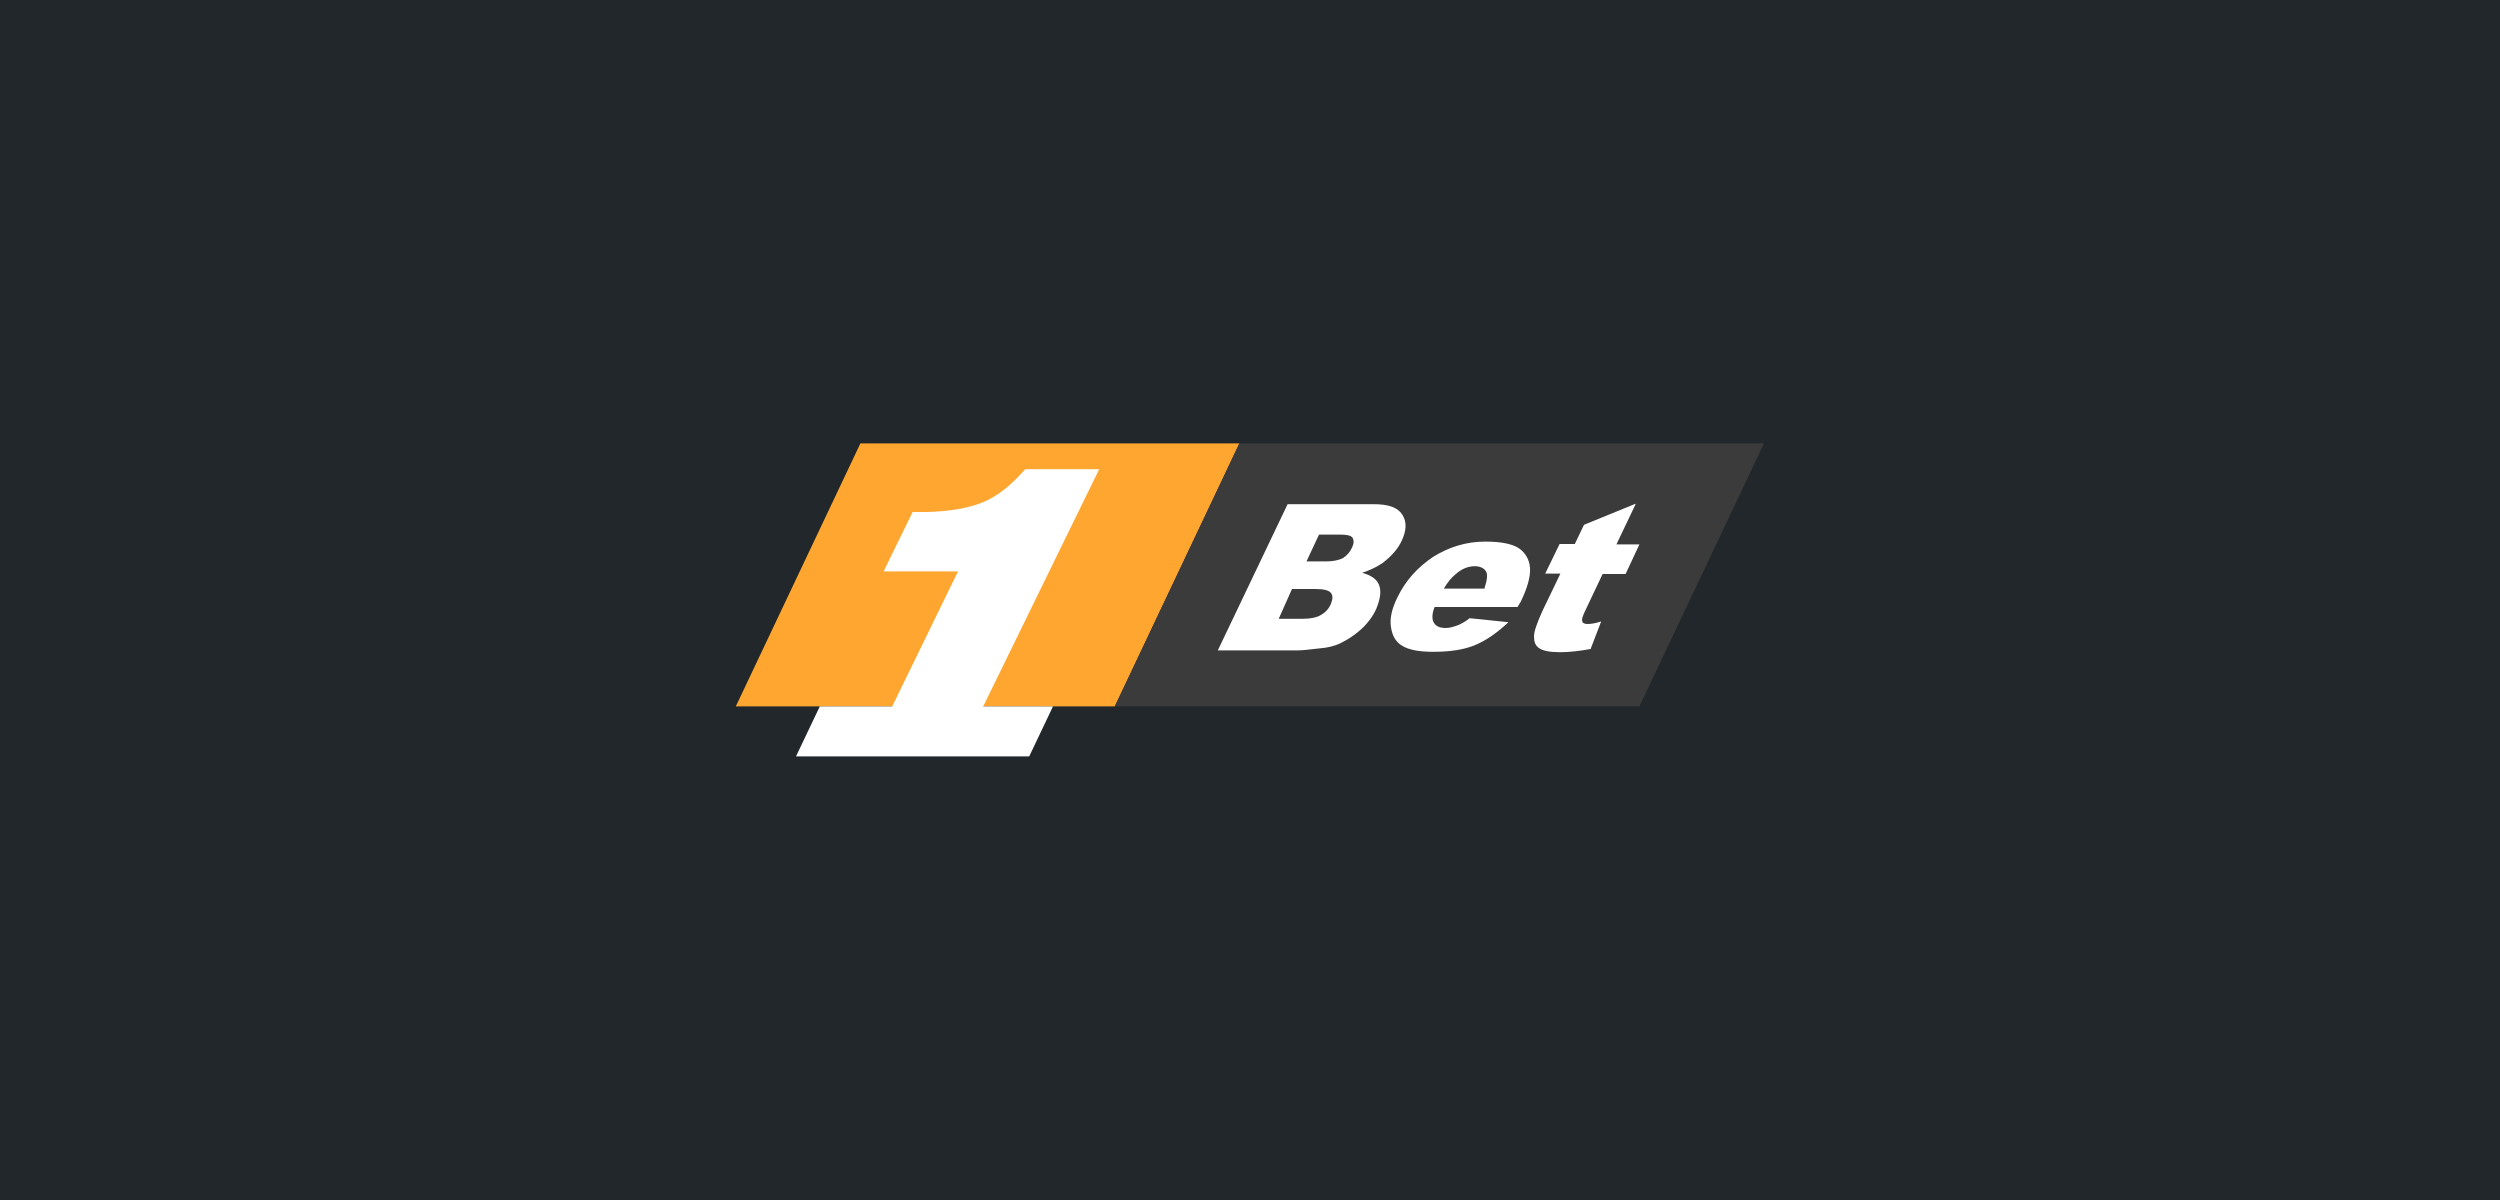
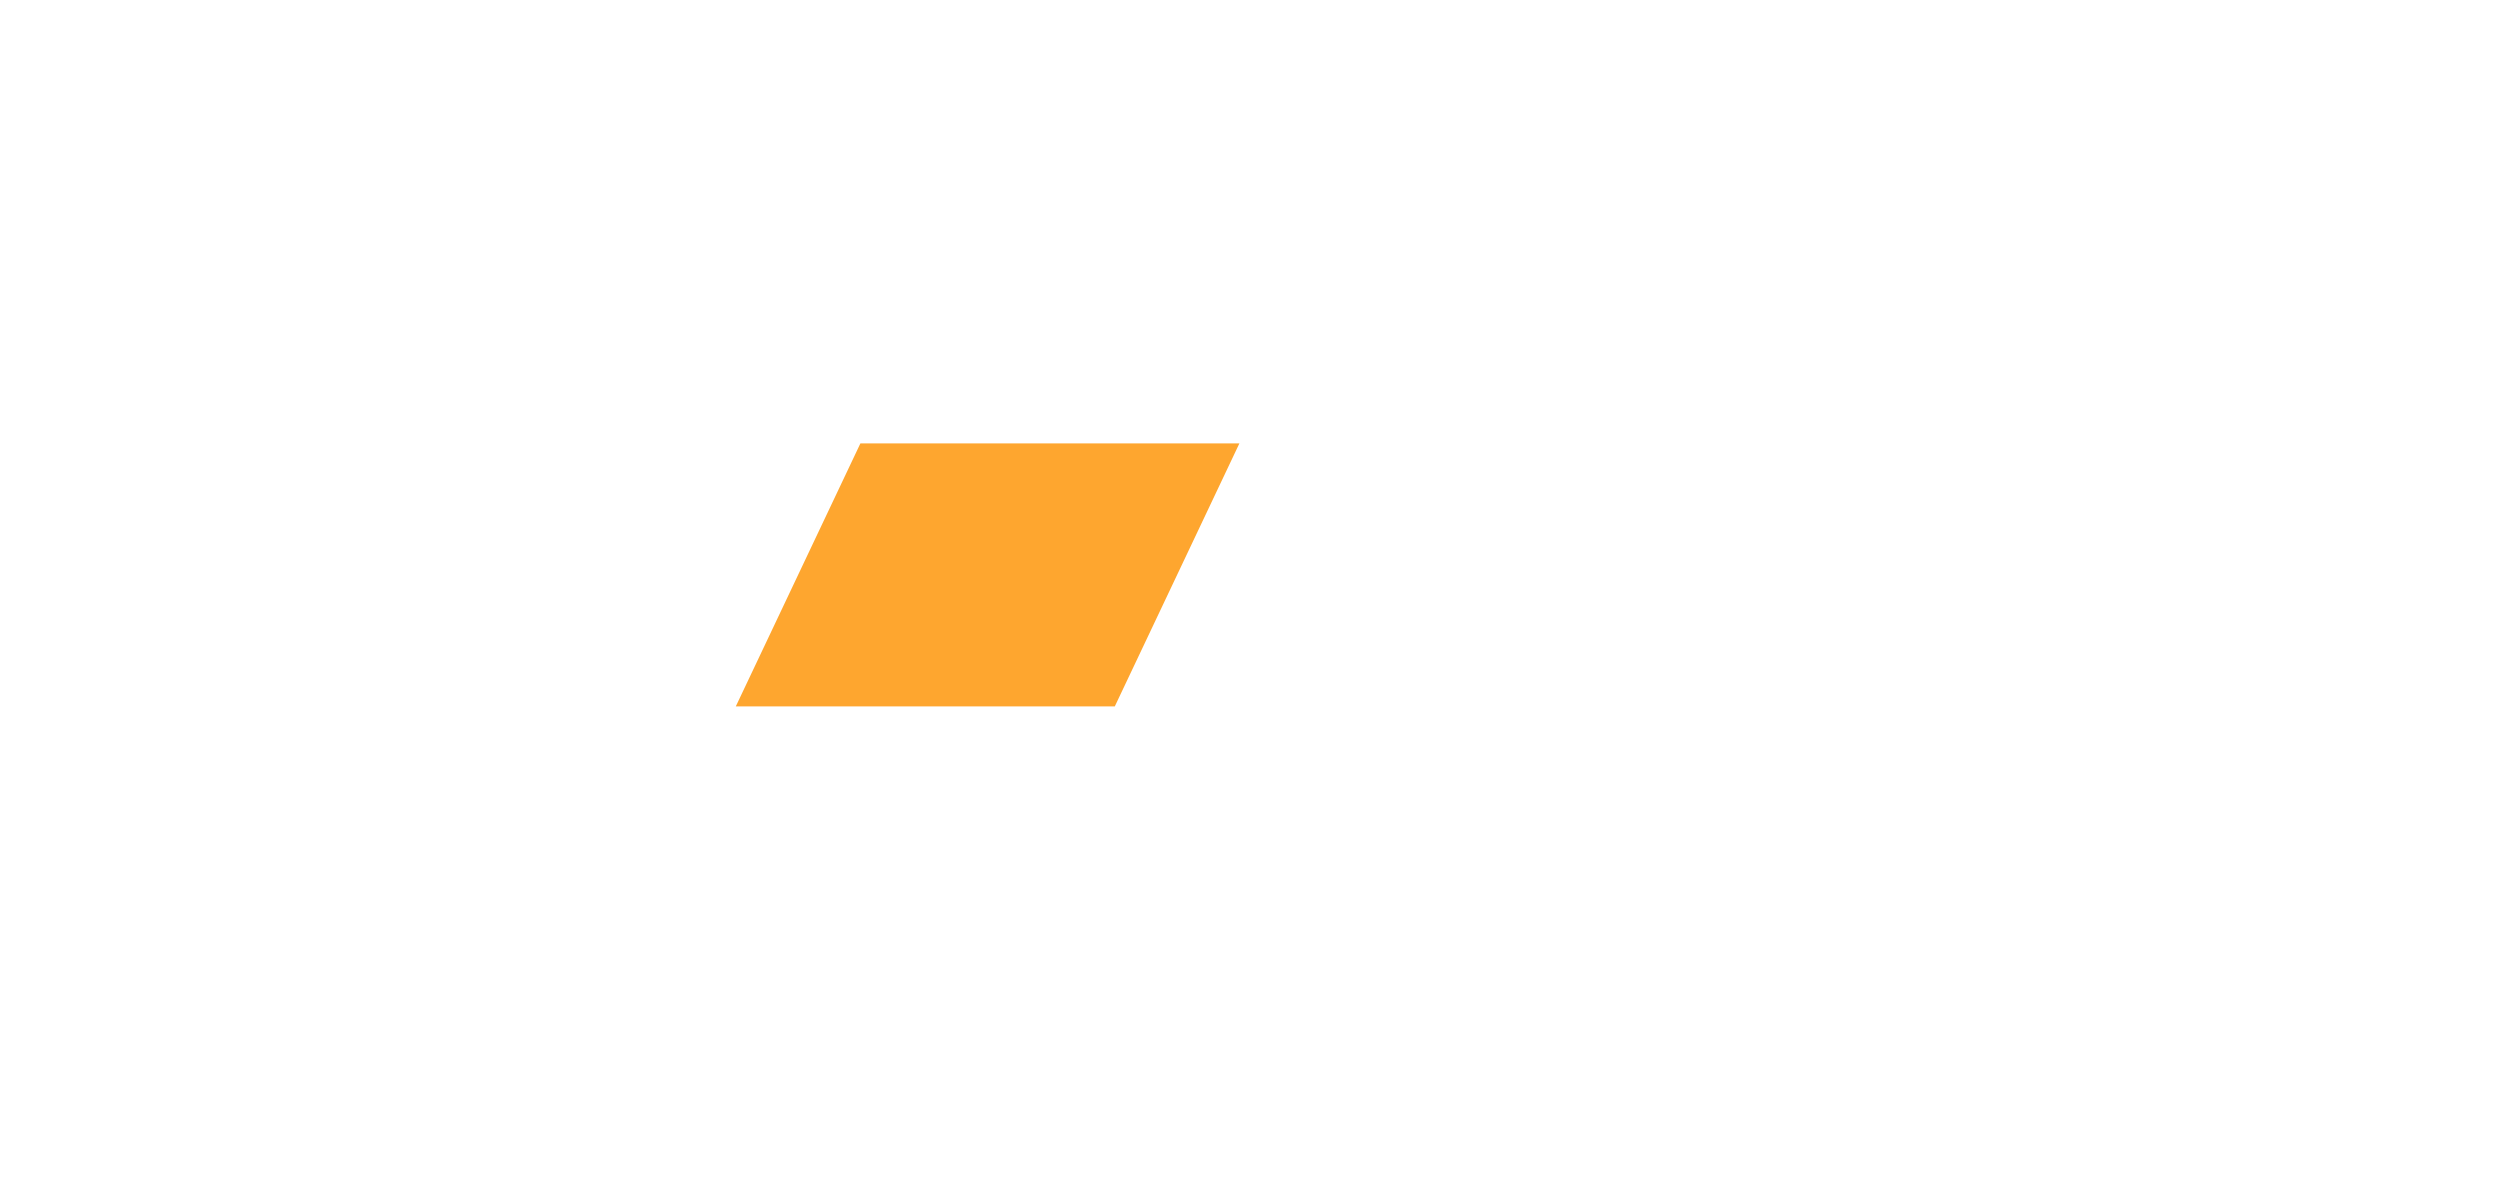
<svg xmlns="http://www.w3.org/2000/svg" id="Layer_5" data-name="Layer 5" viewBox="0 0 125 60">
  <defs>
    <style>
      .cls-1 {
        fill: #fea62f;
      }

      .cls-1, .cls-2, .cls-3, .cls-4 {
        stroke-width: 0px;
      }

      .cls-2 {
        fill: #21272a;
      }

      .cls-3 {
        fill: #fff;
      }

      .cls-4 {
        fill: #3b3b3b;
      }
    </style>
  </defs>
-   <rect class="cls-2" width="125" height="60" />
  <g>
    <path class="cls-1" d="M61.97,22.17l-6.23,13.15h-18.95l6.23-13.15h18.95Z" />
-     <path class="cls-4" d="M81.97,35.32h-26.23l6.23-13.15h26.23l-6.23,13.15Z" />
    <path class="cls-3" d="M64.38,25.21h4.32c.72,0,1.19.16,1.42.53.23.36.2.79-.03,1.29-.2.43-.53.79-.96,1.12-.3.2-.63.36-1.02.49.46.13.76.33.86.66.1.3.03.69-.16,1.15-.16.36-.43.72-.76,1.02-.33.3-.69.53-1.09.72-.23.1-.56.2-.99.23-.56.07-.92.1-1.09.1h-3.99l3.49-7.31ZM63.95,30.94h1.19c.4,0,.72-.07.92-.2.23-.13.4-.33.49-.56s.1-.4,0-.53c-.1-.13-.36-.2-.76-.2h-1.19l-.66,1.48ZM65.33,28.07h.99c.36,0,.63-.07.82-.16.2-.13.36-.3.46-.53.1-.2.1-.36.03-.49-.1-.13-.3-.16-.66-.16h-1.02l-.63,1.35Z" />
    <path class="cls-3" d="M75.88,30.35h-4.15c-.13.33-.13.56-.07.72.1.23.3.33.63.33.2,0,.43-.07.66-.16.13-.07.33-.16.53-.33l1.94.2c-.56.53-1.12.92-1.68,1.15-.56.23-1.25.33-2.08.33-.72,0-1.22-.1-1.55-.3-.33-.2-.49-.49-.56-.92-.07-.43.03-.92.33-1.52.4-.82.99-1.48,1.78-2.01.79-.49,1.65-.76,2.6-.76.76,0,1.32.1,1.68.33.33.23.53.56.56.99.03.43-.13.99-.46,1.68l-.16.26ZM74.23,29.39c.13-.4.16-.66.07-.82s-.3-.26-.56-.26c-.33,0-.66.13-.96.4-.2.16-.4.4-.59.72h2.04v-.03Z" />
    <path class="cls-3" d="M81.78,25.21l-.96,2.01h1.15l-.69,1.48h-1.15l-.89,1.88c-.1.23-.16.36-.13.46,0,.1.1.16.26.16s.4-.03.69-.13l-.53,1.38c-.56.1-1.05.16-1.52.16-.53,0-.86-.07-1.05-.2-.2-.13-.26-.33-.26-.59s.16-.69.43-1.29l.89-1.85h-.76l.72-1.48h.76l.46-.96,2.57-1.05Z" />
-     <path class="cls-3" d="M54.95,23.46h-3.69c-.69.79-1.38,1.35-2.11,1.65-.72.3-1.68.46-2.8.49h-.72l-1.45,2.97h3.72l-3.29,6.75h-3.62l-1.19,2.5h11.66l1.19-2.5h-3.49l5.8-11.86Z" />
  </g>
</svg>